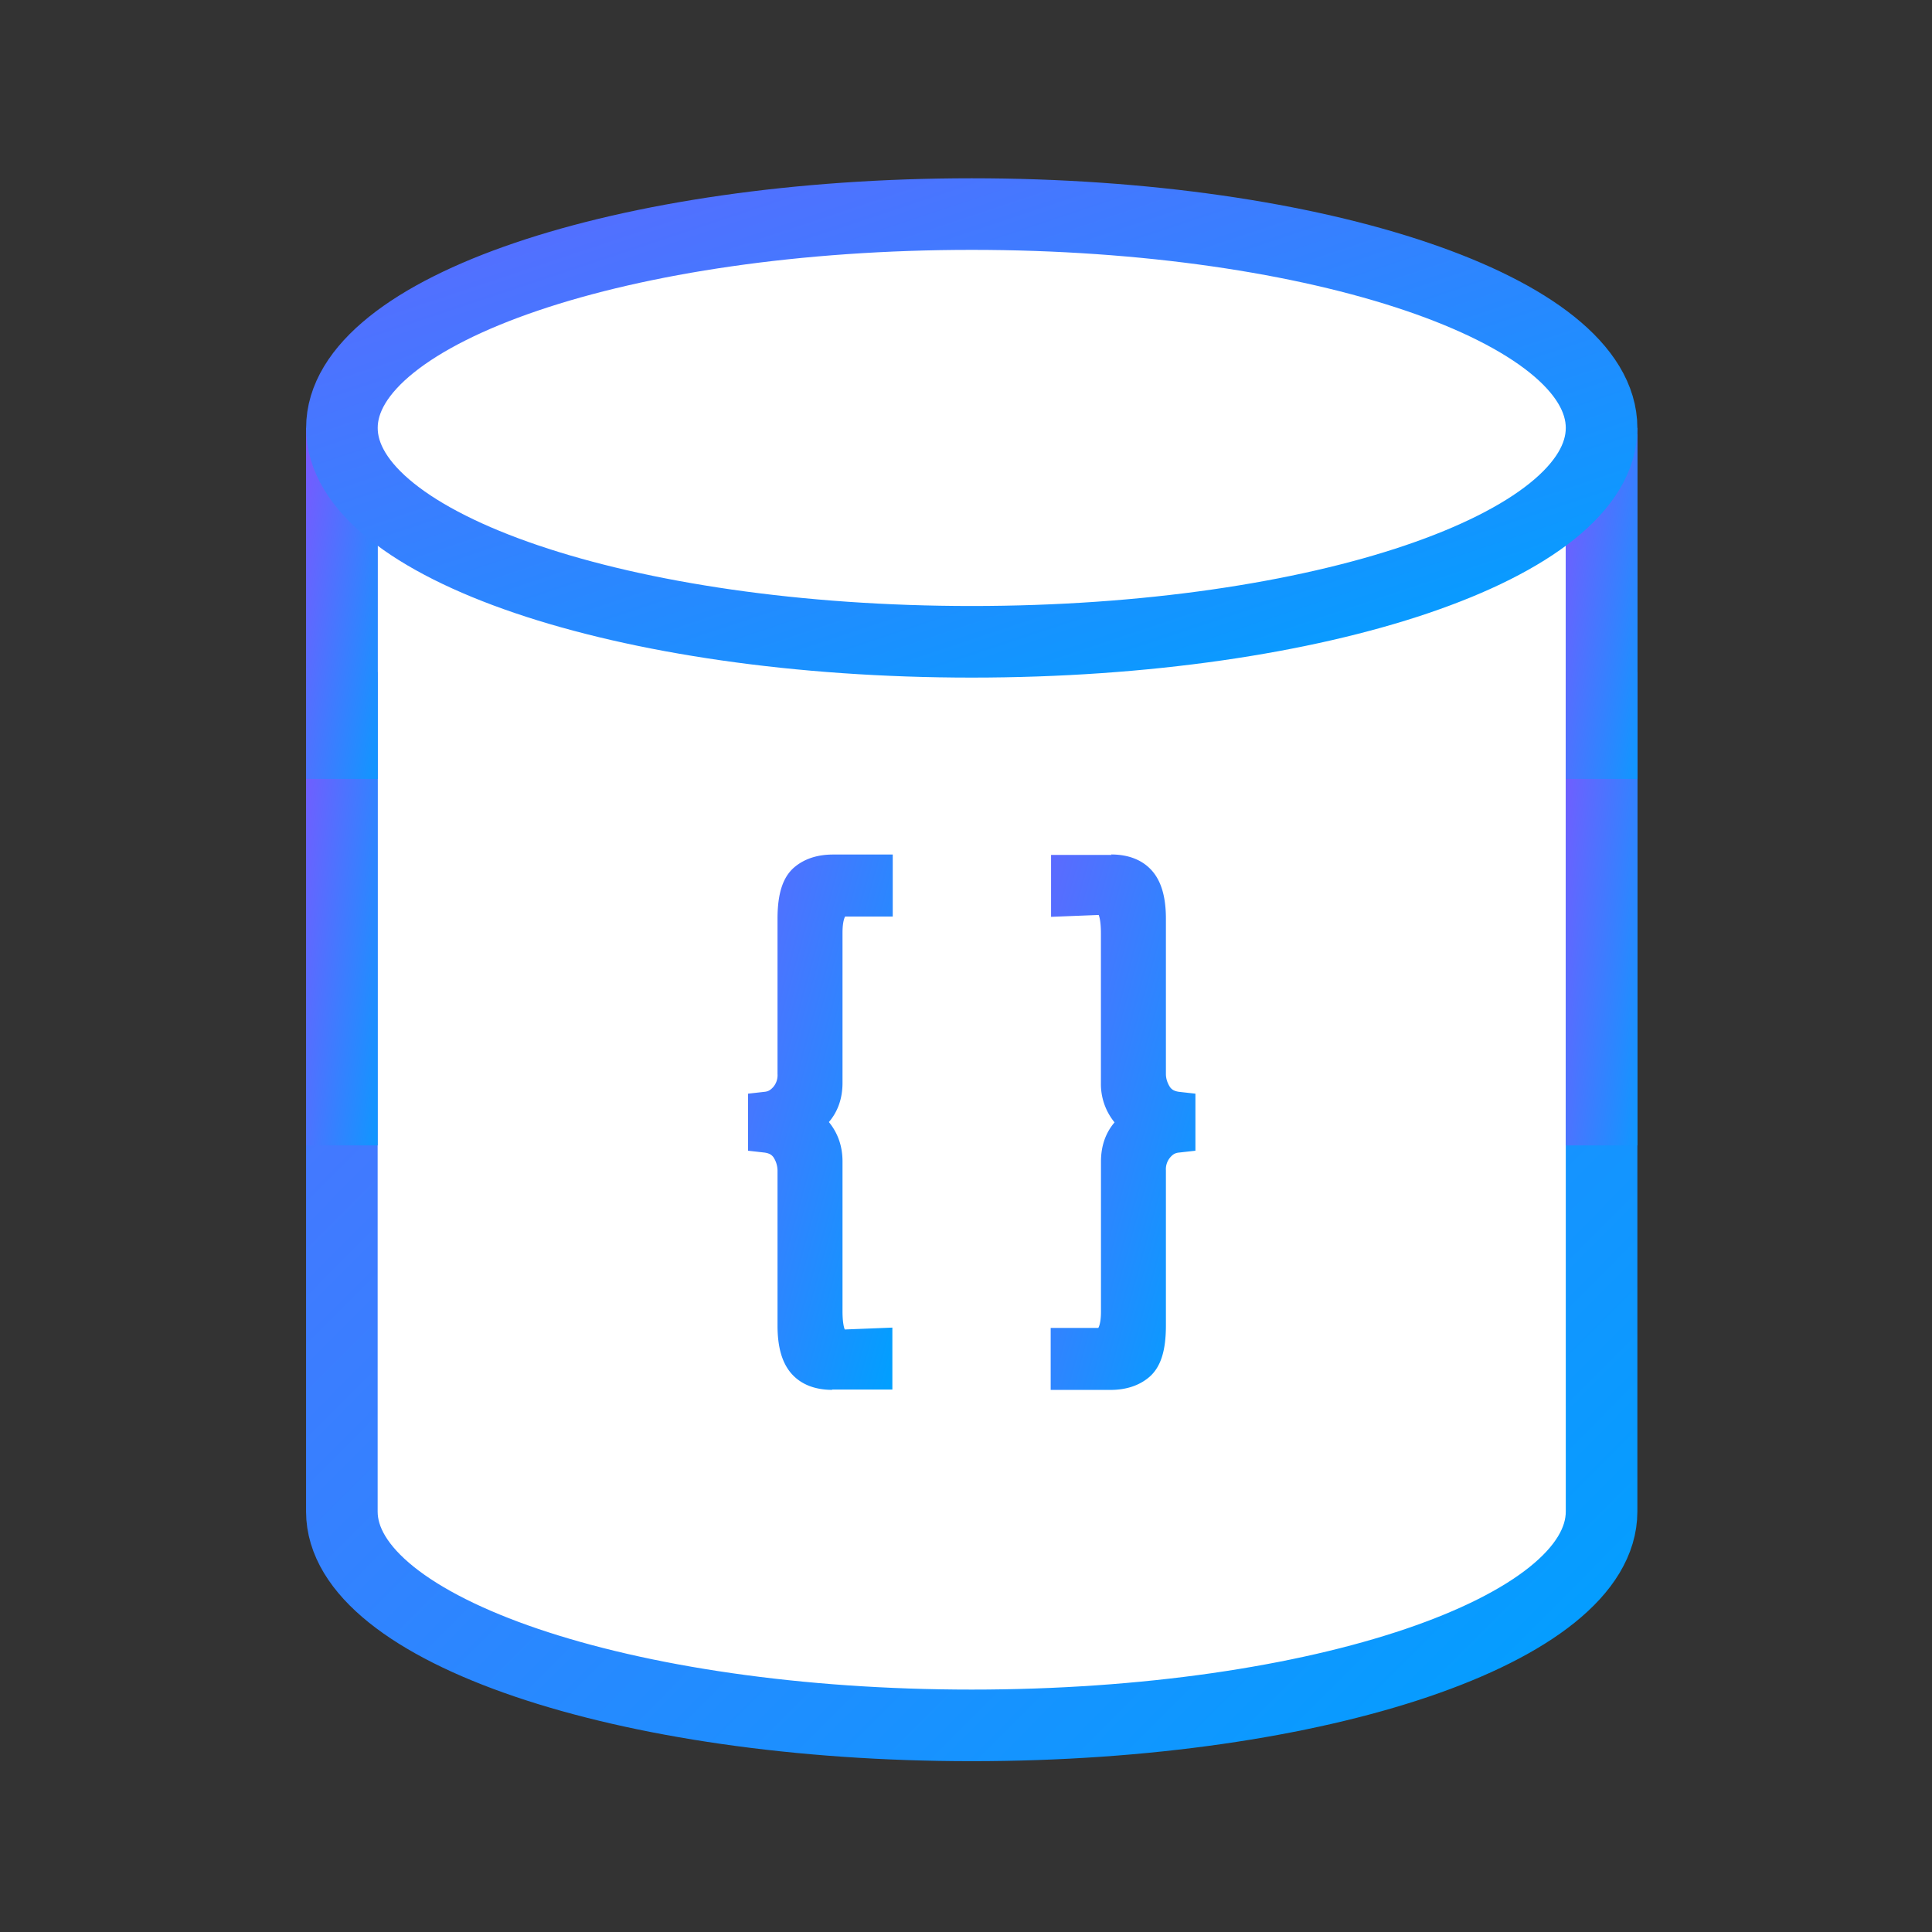
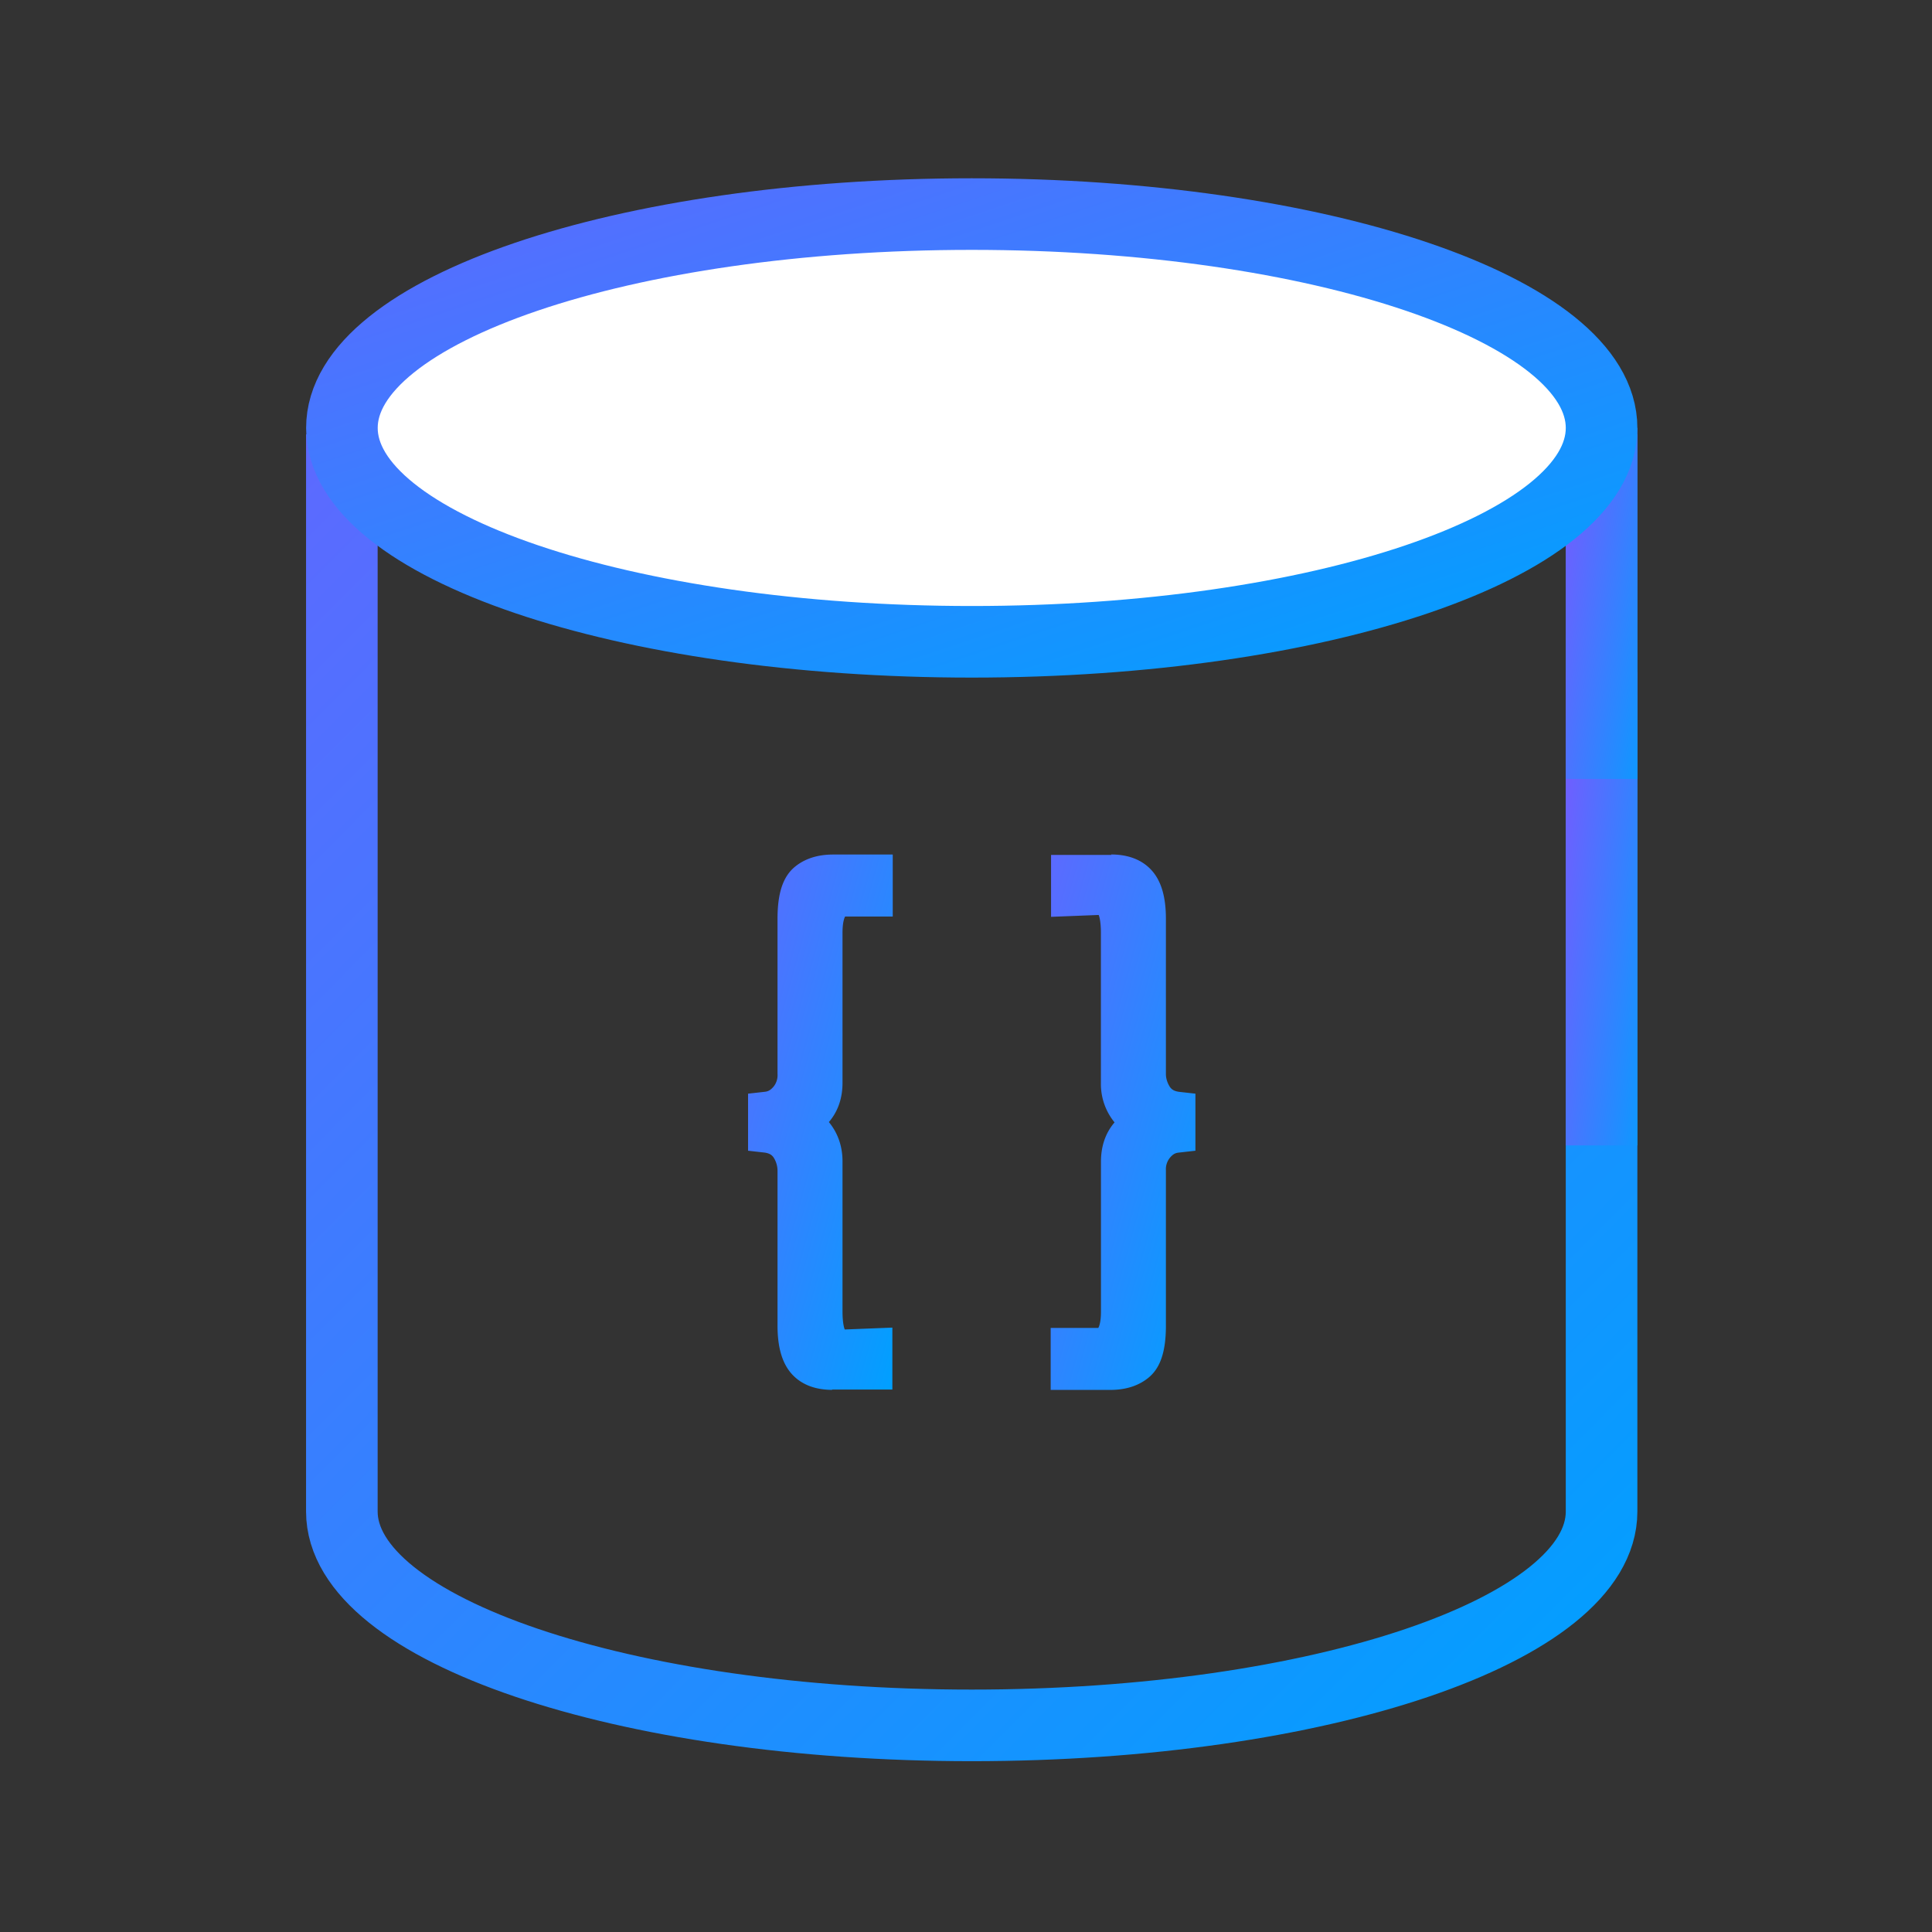
<svg xmlns="http://www.w3.org/2000/svg" width="36" height="36" fill="none" viewBox="0 0 36 36">
  <rect x="0" y="0" width="36" height="36" fill="#333333" stroke="none" />
-   <path fill="#fff" d="M6.37 8.094v20.071c0 2.197 5.253 3.985 11.737 3.985s11.736-1.781 11.736-3.985V8.094" />
  <path stroke="url(#a)" stroke-miterlimit="10" stroke-width="1.334" d="M6.37 8.094v20.071c0 2.197 5.253 3.985 11.737 3.985s11.736-1.781 11.736-3.985V8.094" />
  <path stroke="url(#b)" stroke-miterlimit="10" stroke-width="1.334" d="M29.843 21.343v-8.82" />
-   <path stroke="url(#c)" stroke-miterlimit="10" stroke-width="1.334" d="M6.37 12.522v8.821" />
  <path stroke="url(#d)" stroke-miterlimit="10" stroke-width="1.334" d="M29.843 14.514v-6.54" />
-   <path stroke="url(#e)" stroke-miterlimit="10" stroke-width="1.334" d="M6.37 7.974v6.54" />
  <path fill="#fff" stroke="url(#f)" stroke-miterlimit="10" stroke-width="1.334" d="M18.107 11.959c6.481 0 11.736-1.784 11.736-3.985 0-2.2-5.255-3.985-11.736-3.985-6.482 0-11.736 1.785-11.736 3.985s5.254 3.985 11.736 3.985Z" />
-   <path fill="#fff" d="M16.29 25.096v.45h-.76c-.24 0-.408-.056-.52-.19-.114-.133-.163-.345-.163-.654v-2.894a.806.806 0 0 0-.14-.443.539.539 0 0 0-.409-.24v-.436a.57.57 0 0 0 .394-.226.706.706 0 0 0 .155-.457v-2.894c0-.352.064-.584.19-.69a.748.748 0 0 1 .5-.162h.76v.451h-.535c-.155 0-.26.05-.316.162-.057.113-.085.275-.085.5v2.795c0 .352-.162.598-.493.732.331.134.493.38.493.732v2.795c0 .225.028.387.077.5.05.113.162.162.317.162h.535v.007Z" />
  <path fill="url(#g)" d="M15.509 25.898c-.331 0-.591-.105-.768-.31-.168-.197-.253-.485-.253-.887v-2.893a.462.462 0 0 0-.077-.246c-.028-.036-.064-.07-.162-.085l-.31-.035v-1.063l.31-.035c.07-.007.112-.036.162-.092a.339.339 0 0 0 .077-.24V17.12c0-.471.099-.774.31-.957.19-.162.436-.24.725-.24h1.112v1.155h-.887s-.049.07-.049.303v2.795c0 .288-.085.535-.254.732.162.197.254.443.254.732v2.795c0 .232.035.324.042.338l.887-.035v1.154h-1.126l.007.007Z" />
-   <path fill="#fff" d="M19.923 16.725v-.45h.76c.24 0 .409.056.521.19.113.133.162.345.162.654v2.894c0 .155.05.303.141.443a.539.539 0 0 0 .408.24v.436a.57.57 0 0 0-.394.226.706.706 0 0 0-.155.457v2.894c0 .352-.063.584-.19.69a.748.748 0 0 1-.5.161h-.76v-.45h.535c.155 0 .26-.05.317-.162.056-.113.084-.275.084-.5v-2.795c0-.352.162-.598.493-.732-.33-.134-.493-.38-.493-.732v-2.795c0-.225-.028-.387-.077-.5-.05-.113-.162-.162-.317-.162h-.535v-.007Z" />
  <path fill="url(#h)" d="M20.704 15.922c.331 0 .592.106.768.31.169.197.253.486.253.887v2.894c0 .084.028.169.078.246.028.035.063.07.162.085l.31.035v1.063l-.31.035c-.07.007-.113.035-.162.092a.339.339 0 0 0-.078.239v2.893c0 .472-.098.775-.31.958-.19.162-.436.24-.725.24h-1.112v-1.155h.887s.05-.07.05-.303v-2.795c0-.288.084-.535.253-.732a1.127 1.127 0 0 1-.254-.732v-2.795c0-.233-.035-.324-.042-.338l-.887.035V15.93h1.127l-.008-.008Z" />
  <defs>
    <linearGradient id="a" x1="29.843" x2="-9.457" y1="32.15" y2="-6.977" gradientUnits="userSpaceOnUse">
      <stop stop-color="#00A0FF" />
      <stop offset="1" stop-color="#9747FF" />
    </linearGradient>
    <linearGradient id="b" x1="30.843" x2="27.553" y1="21.343" y2="20.963" gradientUnits="userSpaceOnUse">
      <stop stop-color="#00A0FF" />
      <stop offset="1" stop-color="#9747FF" />
    </linearGradient>
    <linearGradient id="c" x1="7.371" x2="4.081" y1="21.343" y2="20.963" gradientUnits="userSpaceOnUse">
      <stop stop-color="#00A0FF" />
      <stop offset="1" stop-color="#9747FF" />
    </linearGradient>
    <linearGradient id="d" x1="30.843" x2="27.588" y1="14.514" y2="14.007" gradientUnits="userSpaceOnUse">
      <stop stop-color="#00A0FF" />
      <stop offset="1" stop-color="#9747FF" />
    </linearGradient>
    <linearGradient id="e" x1="7.371" x2="4.116" y1="14.514" y2="14.007" gradientUnits="userSpaceOnUse">
      <stop stop-color="#00A0FF" />
      <stop offset="1" stop-color="#9747FF" />
    </linearGradient>
    <linearGradient id="f" x1="29.843" x2="22.042" y1="11.959" y2="-11.484" gradientUnits="userSpaceOnUse">
      <stop stop-color="#00A0FF" />
      <stop offset="1" stop-color="#9747FF" />
    </linearGradient>
    <linearGradient id="g" x1="16.635" x2="8.281" y1="25.898" y2="23.594" gradientUnits="userSpaceOnUse">
      <stop stop-color="#00A0FF" />
      <stop offset="1" stop-color="#9747FF" />
    </linearGradient>
    <linearGradient id="h" x1="22.274" x2="13.92" y1="25.898" y2="23.594" gradientUnits="userSpaceOnUse">
      <stop stop-color="#00A0FF" />
      <stop offset="1" stop-color="#9747FF" />
    </linearGradient>
  </defs>
</svg>